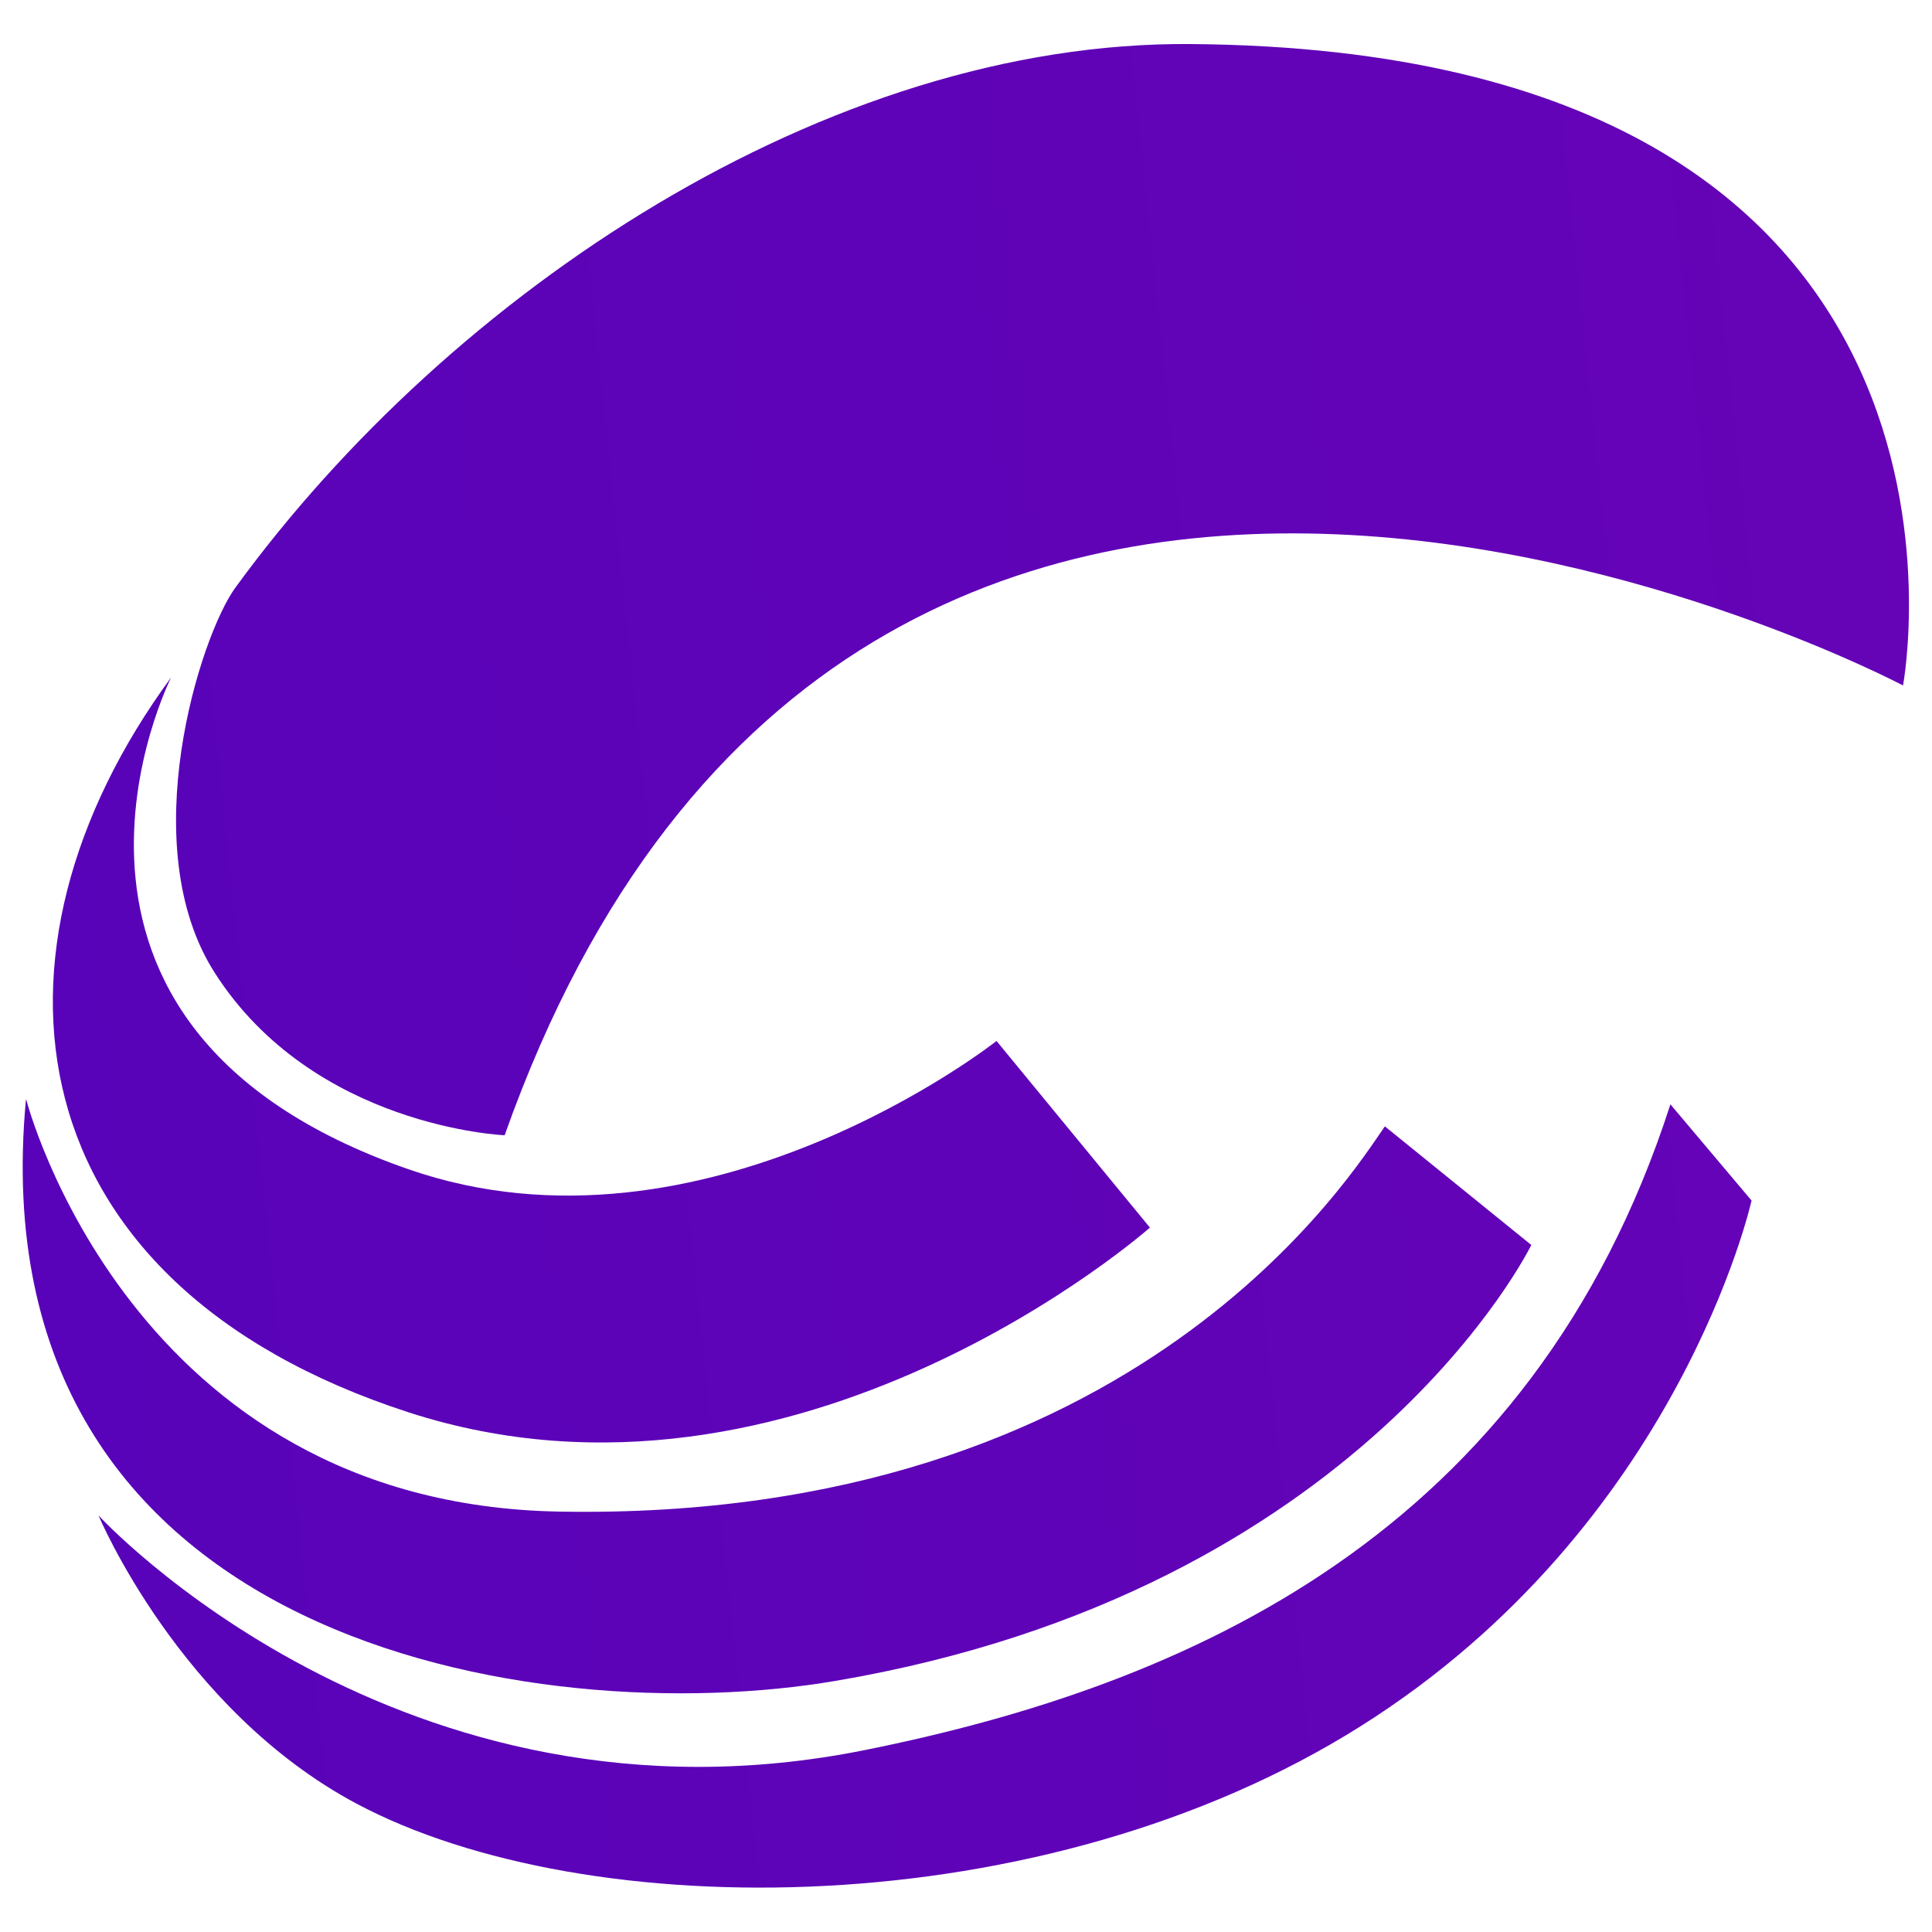
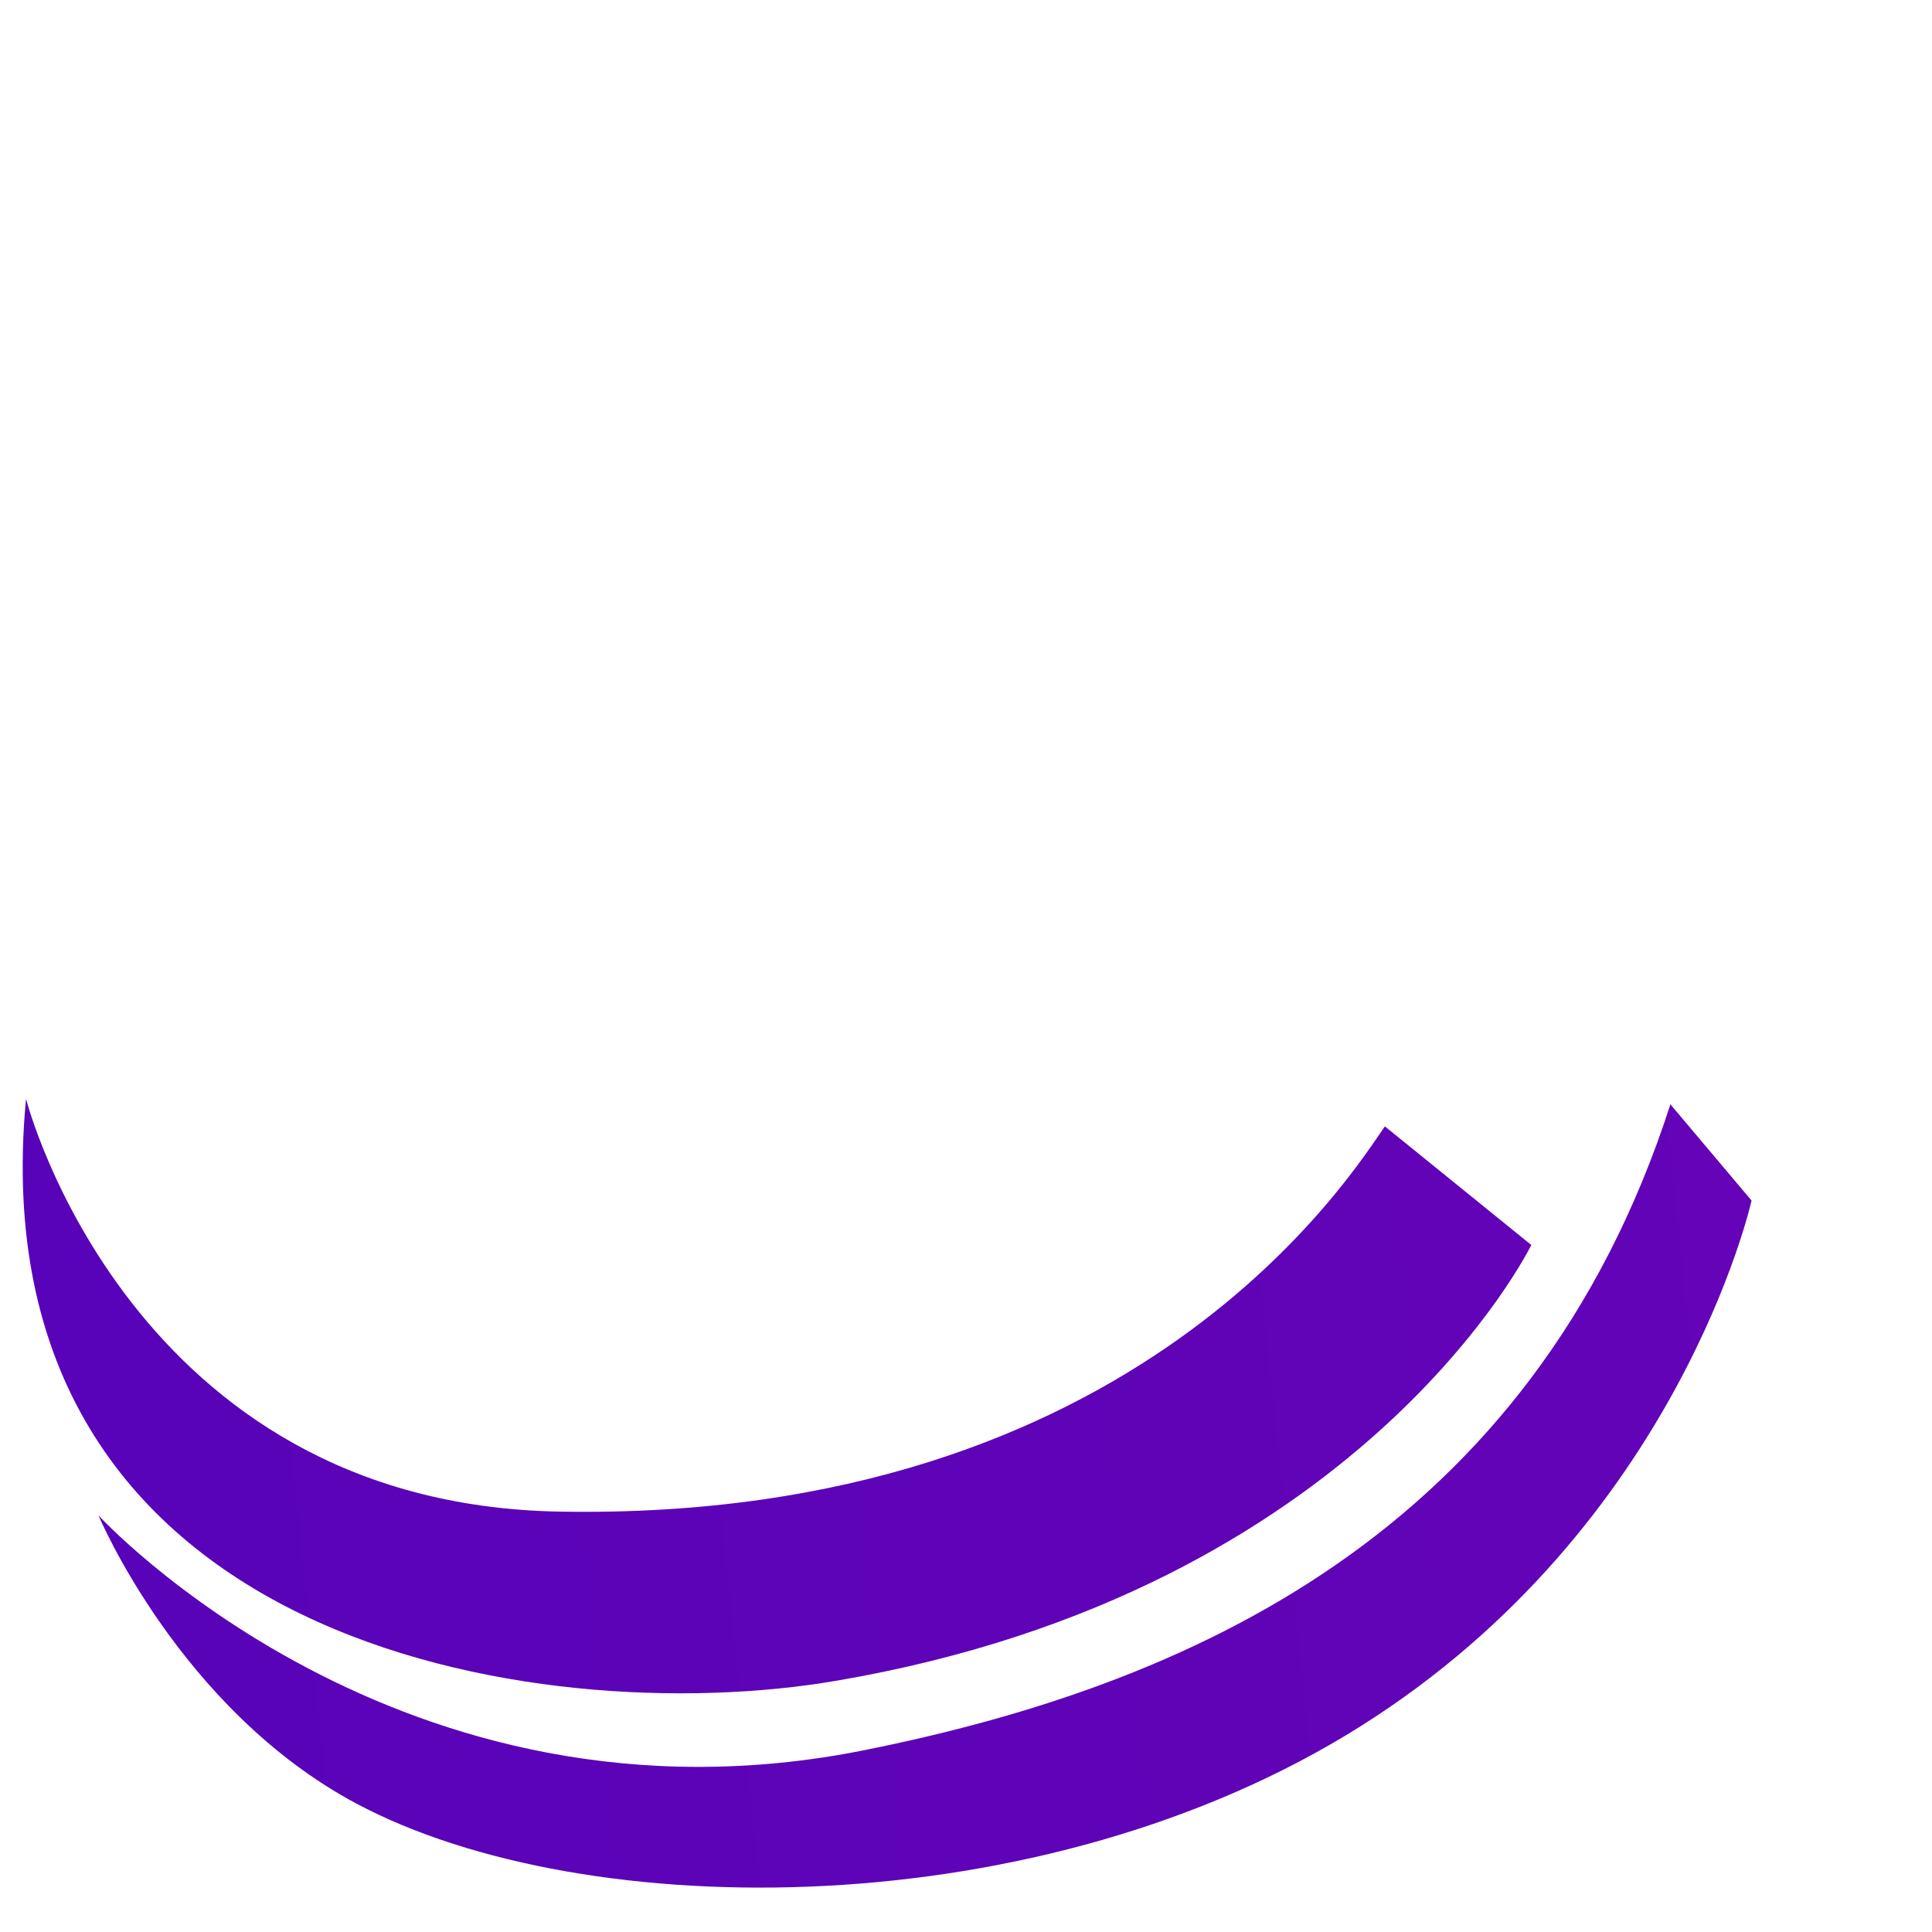
<svg xmlns="http://www.w3.org/2000/svg" xmlns:xlink="http://www.w3.org/1999/xlink" id="Layer_1" viewBox="0 0 50 50">
  <defs>
    <style>
      .cls-1 {
        fill: url(#linear-gradient-2);
      }

      .cls-2 {
        fill: url(#linear-gradient-4);
      }

      .cls-3 {
        fill: url(#linear-gradient-3);
      }

      .cls-4 {
        fill: url(#linear-gradient);
      }
    </style>
    <linearGradient id="linear-gradient" x1="-36.18" y1="21.32" x2="267.2" y2="-10.67" gradientUnits="userSpaceOnUse">
      <stop offset="0" stop-color="#4e03bb" />
      <stop offset="1" stop-color="#a202aa" />
    </linearGradient>
    <linearGradient id="linear-gradient-2" x1="-35.03" y1="32.23" x2="268.35" y2=".24" xlink:href="#linear-gradient" />
    <linearGradient id="linear-gradient-3" x1="-34.13" y1="40.77" x2="269.25" y2="8.79" xlink:href="#linear-gradient" />
    <linearGradient id="linear-gradient-4" x1="-33.61" y1="45.67" x2="269.77" y2="13.69" xlink:href="#linear-gradient" />
  </defs>
-   <path class="cls-4" d="M6.09,15.21C11.66,7.56,21.41,1.06,30.82,1.14c21.52.17,18.43,16.6,18.43,16.6,0,0-26.99-14.31-36.19,11.64,0,0-4.94-.2-7.5-4.2-2.11-3.29-.38-8.72.53-9.97h0Z" />
-   <path class="cls-1" d="M4.43,17.53S-.13,26.54,10.57,30.26c7.66,2.66,15.22-3.32,15.22-3.32l3.97,4.83s-9.1,8.05-19.19,4.78C.29,33.21-.79,24.64,4.43,17.53h0Z" />
  <path class="cls-3" d="M.68,28.46s2.68,10.46,13.79,10.66c15.02.27,20.56-8.82,21.37-9.97l3.79,3.07s-4.36,8.96-18,11.28c-7.67,1.31-22.27-.92-20.96-15.03h0Z" />
  <path class="cls-2" d="M2.55,39.22s7.79,8.5,19.84,6.07c8.36-1.68,17.25-5.58,20.84-16.71l2.1,2.49s-1.86,8.4-10.11,13.6c-8.23,5.19-20.05,5.17-25.99,2.01-4.58-2.44-6.68-7.46-6.68-7.46h0Z" />
</svg>